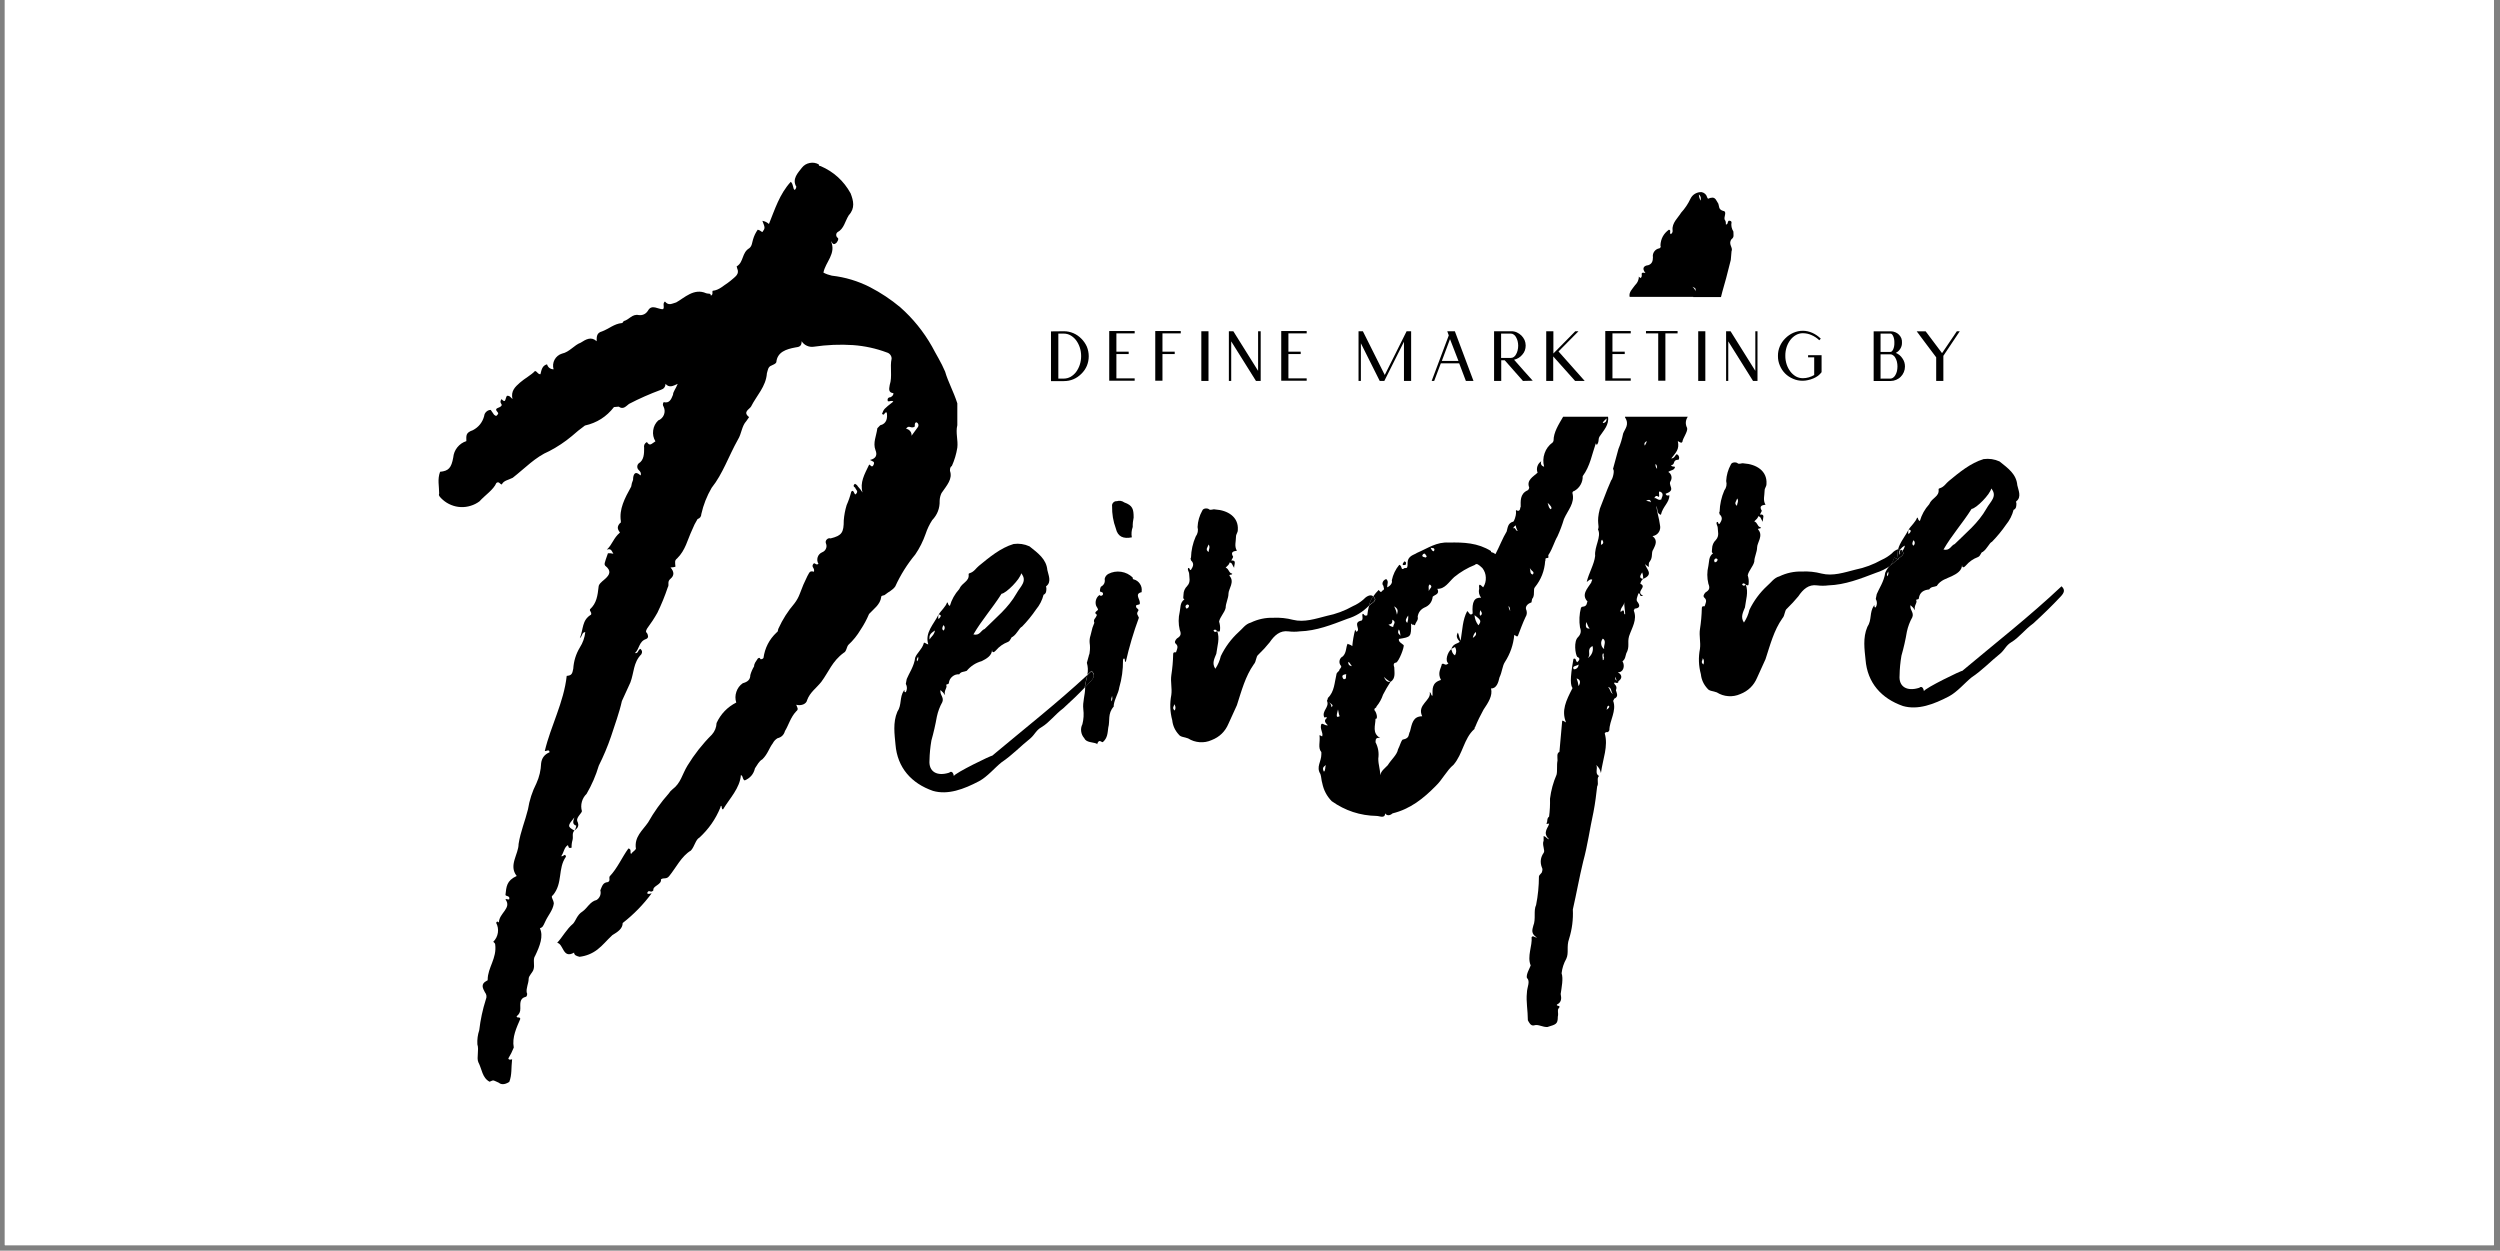
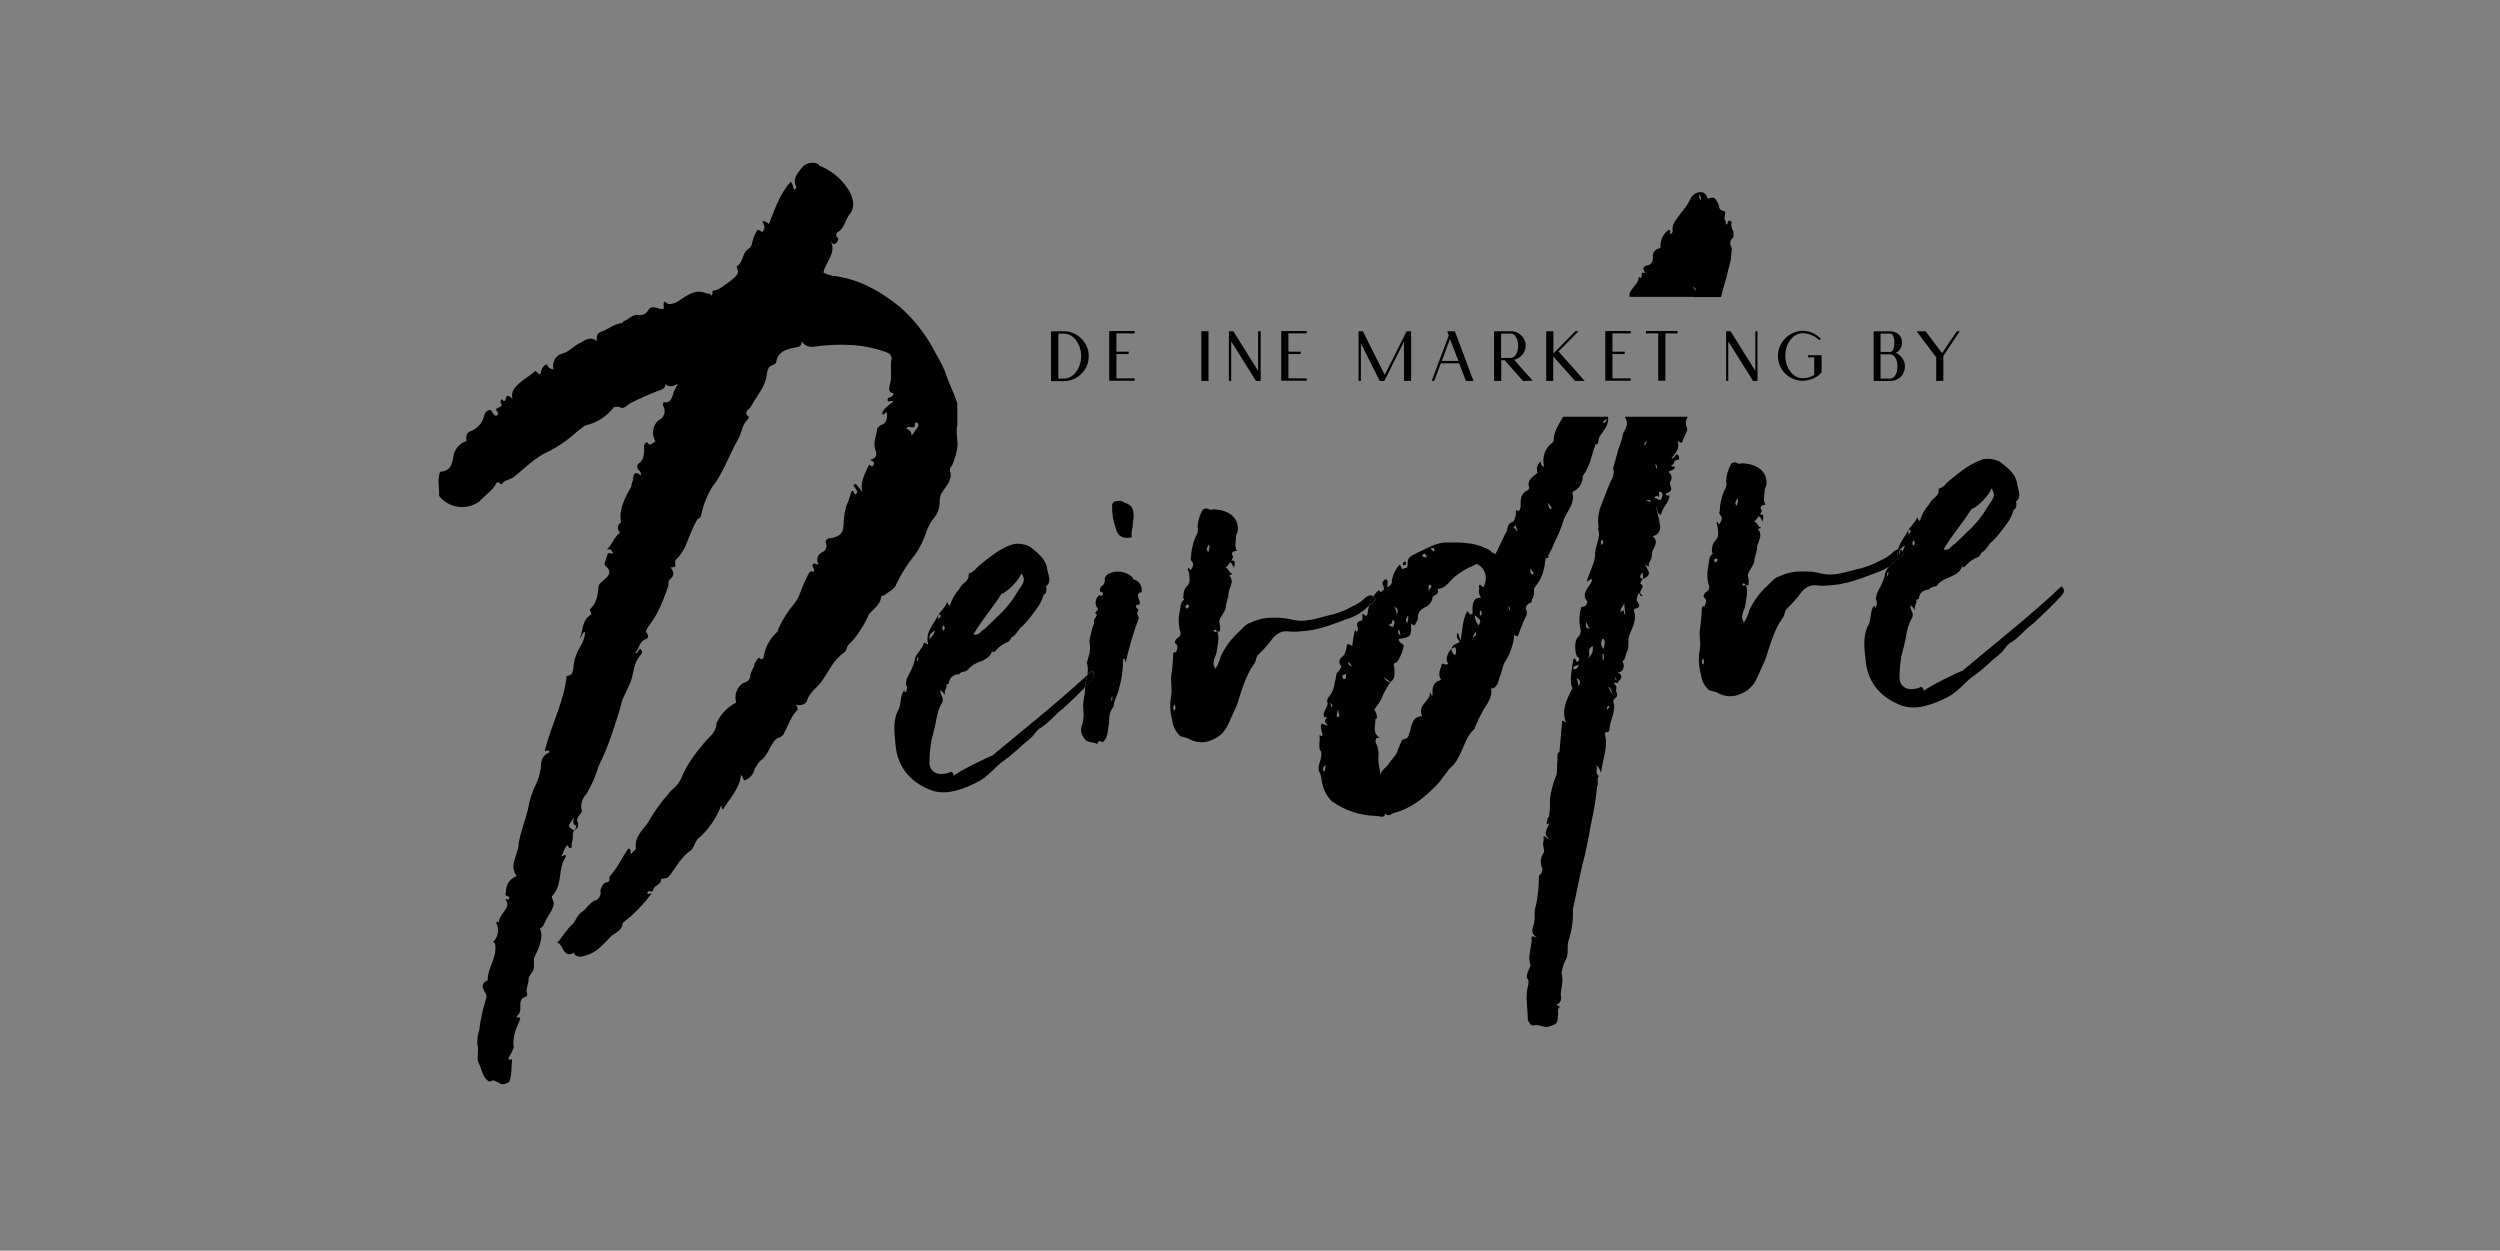
<svg xmlns="http://www.w3.org/2000/svg" width="224.88pt" height="112.5pt" viewBox="0 0 224.88 112.5">
  <rect x="0" y="0" width="224.88" height="112.5" fill="#808080" stroke="none" />
  <defs>
    <clipPath id="clip1">
-       <path d="M 0.438 0 L 224.324 0 L 224.324 112.004 L 0.438 112.004 Z M 0.438 0 " />
-     </clipPath>
+       </clipPath>
  </defs>
  <g id="surface1">
    <g clip-path="url(#clip1)" clip-rule="nonzero">
      <path style=" stroke:none;fill-rule:nonzero;fill:rgb(100%,100%,100%);fill-opacity:1;" d="M 0.438 0 L 224.441 0 L 224.441 119.469 L 0.438 119.469 Z M 0.438 0 " />
-       <path style=" stroke:none;fill-rule:nonzero;fill:rgb(100%,100%,100%);fill-opacity:1;" d="M 0.438 0 L 224.441 0 L 224.441 112.004 L 0.438 112.004 Z M 0.438 0 " />
      <path style=" stroke:none;fill-rule:nonzero;fill:rgb(100%,100%,100%);fill-opacity:1;" d="M 0.438 0 L 224.441 0 L 224.441 112.004 L 0.438 112.004 Z M 0.438 0 " />
    </g>
    <path style=" stroke:none;fill-rule:nonzero;fill:rgb(0%,0%,0%);fill-opacity:1;" d="M 82.332 49.875 C 82.723 49.301 83.031 48.68 83.262 48.023 C 83.406 47.586 83.602 47.176 83.852 46.789 C 84.316 46.301 84.543 45.723 84.523 45.047 C 84.531 44.805 84.586 44.574 84.691 44.355 C 85.184 43.637 85.703 43.086 85.453 42.355 C 85.453 42.18 85.453 42.016 85.621 41.918 C 85.859 41.391 86.023 40.84 86.113 40.27 C 86.195 39.586 85.945 38.938 86.113 38.246 L 86.113 36.281 C 85.773 35.215 85.266 34.316 85.016 33.43 C 84.676 32.613 84.168 31.816 83.836 31.168 C 83.078 29.828 82.121 28.648 80.969 27.629 C 80.133 26.934 79.234 26.336 78.27 25.836 C 77.184 25.281 76.039 24.934 74.828 24.797 C 74.562 24.738 74.309 24.648 74.07 24.523 C 74.238 23.582 75.25 22.82 74.742 21.684 C 74.828 21.758 74.91 22.086 75.168 21.898 C 75.332 21.797 75.5 21.445 75.332 21.379 C 75.258 21.312 75.219 21.23 75.219 21.133 C 75.219 21.031 75.258 20.949 75.332 20.887 C 75.922 20.582 76.008 19.902 76.348 19.363 C 76.938 18.723 76.77 18.062 76.516 17.395 C 75.895 16.27 74.996 15.449 73.812 14.938 C 73.707 14.945 73.652 14.895 73.648 14.785 C 73.391 14.645 73.121 14.602 72.836 14.66 C 72.551 14.715 72.316 14.855 72.133 15.086 C 71.793 15.535 71.203 16.098 71.641 16.816 C 71.559 16.91 71.641 16.988 71.469 17.086 C 71.301 16.93 71.387 16.594 71.133 16.352 C 70.121 17.453 69.699 18.84 69.168 20.148 C 68.996 20 68.801 19.902 68.578 19.863 C 68.832 20.516 68.832 20.516 68.578 20.875 C 68.41 20.809 68.41 20.723 68.16 20.66 C 67.969 20.93 67.828 21.223 67.738 21.539 C 67.652 21.801 67.652 22.137 67.398 22.328 C 66.723 22.727 66.906 23.551 66.301 23.941 C 66.219 23.941 66.301 24.023 66.301 24.113 C 66.559 24.676 66.133 24.883 65.711 25.258 L 65.461 25.449 C 65.121 25.645 64.703 26.102 64.113 26.156 C 64.023 26.25 64.195 26.488 63.941 26.594 C 63.941 26.34 63.691 26.449 63.523 26.379 C 62.426 25.887 61.555 26.801 60.824 27.203 C 60.402 27.324 60.148 27.516 59.812 27.121 C 59.559 27.312 59.812 27.613 59.645 27.812 C 59.223 27.848 58.633 27.324 58.293 27.934 C 58.098 28.246 57.816 28.383 57.449 28.34 C 56.859 28.223 56.609 28.754 56.105 28.883 C 56.02 28.977 56.02 29.059 55.93 29.062 C 55.258 29.121 54.75 29.59 54.16 29.809 C 53.668 29.938 53.668 30.273 53.668 30.695 C 53.18 30.234 52.688 30.535 52.238 30.824 C 51.648 31.039 51.227 31.668 50.551 31.809 C 50.41 31.852 50.277 31.922 50.164 32.016 C 50.047 32.113 49.953 32.227 49.883 32.359 C 49.812 32.492 49.77 32.633 49.754 32.781 C 49.738 32.934 49.754 33.078 49.797 33.223 C 49.496 33.207 49.297 33.059 49.207 32.77 C 48.781 32.887 48.715 33.234 48.613 33.664 C 48.359 33.664 48.359 33.434 48.125 33.371 C 47.785 33.738 47.195 34.043 46.77 34.418 C 46.348 34.793 45.93 35.164 46.098 35.895 C 45.93 35.742 45.848 35.578 45.605 35.602 C 45.438 35.785 45.523 36.363 45.113 35.898 C 44.863 36.258 45.203 36.312 45.113 36.488 C 44.945 36.754 44.355 36.641 44.781 37.105 C 44.863 37.188 44.781 37.273 44.695 37.367 C 44.613 37.461 44.523 37.367 44.441 37.305 L 44.141 36.871 C 43.988 36.875 43.852 36.934 43.742 37.039 C 43.629 37.145 43.566 37.273 43.551 37.426 C 43.398 37.996 43.059 38.418 42.539 38.695 C 41.863 38.926 41.949 39.188 41.949 39.68 C 41.621 39.785 41.352 39.973 41.137 40.238 C 40.922 40.508 40.801 40.812 40.77 41.152 C 40.602 42.094 40.344 42.367 39.586 42.438 C 39.332 43.129 39.504 43.707 39.504 44.402 C 39.422 44.574 39.586 44.734 39.84 44.965 C 40.062 45.16 40.316 45.316 40.594 45.426 C 40.871 45.539 41.16 45.602 41.461 45.613 C 41.758 45.625 42.051 45.586 42.336 45.496 C 42.625 45.41 42.887 45.277 43.129 45.098 C 43.621 44.547 44.391 44.059 44.648 43.445 C 44.898 43.254 44.98 43.586 45.141 43.574 C 45.305 43.219 45.73 43.18 46.121 42.977 C 47.219 42.121 48.148 41.113 49.41 40.578 C 50.137 40.199 50.812 39.75 51.438 39.227 C 51.816 38.891 52.207 38.574 52.617 38.277 C 53.688 38.039 54.559 37.484 55.227 36.617 L 55.652 36.578 C 56.074 36.883 56.324 36.516 56.582 36.332 C 57.508 35.848 58.465 35.43 59.445 35.066 C 59.711 34.984 59.852 34.805 59.863 34.527 C 60.203 34.914 60.539 34.719 60.961 34.527 C 60.793 34.965 60.539 35.238 60.539 35.508 C 60.371 35.945 60.203 36.301 59.699 36.172 C 59.605 36.312 59.605 36.453 59.699 36.598 C 59.75 36.711 59.781 36.828 59.785 36.953 C 59.789 37.078 59.766 37.199 59.719 37.316 C 59.672 37.43 59.605 37.535 59.516 37.621 C 59.426 37.711 59.324 37.777 59.207 37.82 C 58.953 38.066 58.801 38.363 58.754 38.715 C 58.707 39.066 58.773 39.395 58.957 39.699 C 58.617 39.895 58.465 40.191 58.191 39.762 C 57.977 39.879 57.895 40.055 57.941 40.293 C 57.941 40.785 57.941 41.391 57.449 41.684 C 57.367 41.766 57.324 41.863 57.324 41.98 C 57.324 42.098 57.367 42.195 57.449 42.273 C 57.617 42.426 57.703 42.59 57.617 42.766 C 57.125 42.305 56.945 42.66 56.945 43.164 C 56.859 43.359 56.805 43.559 56.777 43.77 C 56.188 44.832 55.68 45.801 55.848 46.883 C 55.848 46.965 55.848 47.055 55.766 47.059 C 55.43 47.43 55.598 47.664 55.766 47.906 C 55.176 48.398 55.09 48.973 54.586 49.438 C 55.008 49.316 55.008 49.57 55.176 49.809 C 55.012 49.77 54.848 49.758 54.684 49.77 C 54.348 50.727 54.348 50.727 54.434 50.883 C 55.023 51.344 54.852 51.691 54.434 52.07 C 54.094 52.352 53.844 52.562 53.844 52.793 C 53.758 53.559 53.668 54.266 53.078 54.797 C 52.996 54.977 53.25 55.039 53.168 55.289 C 52.324 55.781 52.488 56.617 52.156 57.406 C 52.406 57.211 52.324 56.883 52.648 56.855 C 52.594 57.355 52.43 57.82 52.156 58.246 C 51.805 58.832 51.609 59.469 51.566 60.152 C 51.48 60.645 51.395 60.758 50.977 60.797 C 50.719 63.176 49.539 65.305 49.008 67.543 C 49.098 67.617 49.43 67.336 49.43 67.672 C 48.988 67.852 48.734 68.18 48.676 68.656 C 48.652 69.285 48.512 69.891 48.25 70.465 C 47.875 71.203 47.621 71.984 47.492 72.805 C 47.238 73.844 46.82 74.805 46.648 75.918 C 46.648 76.84 45.723 77.848 46.48 78.797 C 45.551 79.215 45.551 79.781 45.469 80.484 C 45.469 80.656 45.891 80.535 45.809 80.879 C 45.723 80.973 45.551 80.812 45.469 80.906 C 46.059 81.699 44.879 82.141 44.879 82.984 C 44.793 82.91 44.711 82.828 44.629 83.008 C 44.777 83.289 44.832 83.586 44.785 83.902 C 44.734 84.219 44.598 84.488 44.371 84.715 C 44.457 84.793 44.543 84.867 44.543 84.949 C 44.711 86.203 43.867 87.035 43.867 88.129 C 43.867 88.188 43.836 88.219 43.781 88.223 C 43.191 88.523 43.449 88.926 43.613 89.246 C 43.777 89.453 43.805 89.676 43.699 89.914 C 43.414 90.812 43.219 91.73 43.109 92.664 C 42.973 93.078 42.914 93.504 42.941 93.941 C 43.109 94.434 42.855 95.133 43.023 95.539 C 43.363 96.184 43.363 96.941 44.039 97.305 C 44.457 97.098 44.371 97.191 44.879 97.398 C 45.047 97.551 45.371 97.605 45.809 97.32 C 46.059 96.707 45.977 96.035 46.059 95.352 C 46.141 95.176 45.809 95.457 45.723 95.211 C 45.918 94.898 46.082 94.57 46.215 94.227 C 46.043 93.312 46.465 92.434 46.805 91.645 C 46.719 91.398 46.551 91.645 46.465 91.418 C 46.703 91.246 46.816 91.012 46.805 90.715 C 46.805 90.301 46.719 89.797 47.297 89.664 C 47.387 89.664 47.469 89.395 47.387 89.316 C 47.297 88.902 47.555 88.461 47.555 88.035 C 47.555 87.785 47.887 87.5 47.977 87.246 C 48.145 86.809 47.887 86.32 48.145 85.961 C 48.566 85.082 48.898 84.211 48.566 83.504 C 48.816 83.395 48.816 83.395 49.059 82.871 C 49.297 82.344 49.73 81.887 49.816 81.281 C 49.816 80.945 49.477 80.637 49.73 80.535 C 50.656 79.438 50.148 78.133 50.91 77.059 C 50.902 76.992 50.875 76.938 50.828 76.895 C 50.738 76.895 50.57 77.086 50.488 77.008 C 50.738 76.648 50.738 76.227 51.078 76.023 C 51.16 76.105 51.078 76.363 51.418 76.246 C 51.406 76.016 51.434 75.789 51.5 75.566 C 51.586 75.223 51.418 74.984 51.668 74.707 C 50.996 74.348 51.078 74.254 51.668 73.527 C 51.586 73.789 51.418 74.141 51.836 74.273 C 51.816 74.434 51.762 74.578 51.668 74.707 C 51.918 74.52 52.16 74.328 51.918 73.844 C 51.836 73.512 52.344 73.133 52.344 72.961 C 52.266 72.684 52.262 72.406 52.34 72.125 C 52.414 71.848 52.559 71.609 52.766 71.406 C 53.23 70.605 53.598 69.762 53.863 68.871 C 54.285 68.027 54.652 67.16 54.957 66.266 C 55.293 65.227 55.715 64.09 55.941 63.059 L 56.703 61.391 C 57.039 60.516 56.953 59.598 57.688 58.855 C 57.801 58.668 57.77 58.504 57.602 58.363 C 57.352 58.473 57.438 58.801 57.113 58.746 C 57.535 58.375 57.449 57.703 58.125 57.477 C 58.379 57.371 58.293 57.125 58.207 56.961 C 58.039 56.809 58.125 56.715 58.207 56.539 C 58.547 56.082 58.859 55.609 59.137 55.113 C 59.496 54.375 59.805 53.617 60.066 52.836 C 60.234 52.57 59.977 52.344 60.316 52.059 C 60.656 51.773 60.656 51.441 60.316 51.047 C 60.742 51.008 60.809 51.004 60.742 50.84 C 60.742 50.59 60.656 50.426 60.906 50.234 C 61.664 49.492 61.836 48.555 62.254 47.672 C 62.387 47.332 62.551 47.004 62.746 46.691 C 62.965 46.617 63.078 46.469 63.086 46.238 C 63.273 45.406 63.582 44.621 64.012 43.883 C 65.023 42.613 65.531 41.051 66.375 39.547 C 66.711 39.012 66.711 38.336 67.133 37.879 L 67.383 37.52 C 66.793 37.062 67.383 36.84 67.555 36.578 C 68.047 35.594 68.902 34.773 68.984 33.582 C 69.07 33.32 69.07 32.988 69.41 32.875 C 69.574 32.777 69.742 32.762 69.832 32.582 C 69.914 31.648 70.758 31.402 71.52 31.258 C 71.938 31.215 72.109 31.117 72.109 30.695 C 72.227 30.875 72.383 31.012 72.582 31.102 C 72.781 31.191 72.984 31.219 73.199 31.188 C 74.375 31.016 75.559 30.965 76.746 31.043 C 77.789 31.121 78.801 31.34 79.777 31.707 C 79.902 31.742 80.004 31.809 80.082 31.91 C 80.164 32.016 80.203 32.129 80.203 32.258 C 80.031 33.035 80.285 33.855 80.031 34.633 C 79.945 35.066 79.945 35.316 80.367 35.367 C 80.367 35.535 80.285 35.629 80.113 35.727 C 79.945 35.727 79.777 35.84 79.863 36.086 C 80.031 36.152 80.203 35.973 80.355 36.125 C 79.508 36.789 79.508 36.789 79.34 37.227 C 79.598 37.457 79.508 37.039 79.766 37.102 C 79.848 37.594 79.766 38.117 79.176 38.254 L 78.918 38.523 C 78.836 39.207 78.5 39.828 78.75 40.488 C 78.918 40.898 78.836 41.242 78.258 41.375 C 78.516 41.523 78.684 41.508 78.598 41.77 C 78.426 42.207 78.258 41.715 78.176 41.805 C 77.754 42.684 77.336 43.395 77.586 44.301 C 77.465 44.102 77.324 43.918 77.164 43.75 C 77.078 43.586 76.996 43.594 76.914 43.52 C 76.746 43.617 76.746 43.785 76.914 43.852 C 76.996 44.098 77.246 44.164 76.996 44.438 C 76.828 44.621 76.828 43.945 76.574 44.223 C 76.469 44.641 76.332 45.043 76.156 45.438 C 76.02 45.883 75.934 46.344 75.898 46.809 C 75.898 47.906 75.73 48.176 74.719 48.43 C 74.582 48.391 74.465 48.426 74.367 48.531 C 74.27 48.633 74.246 48.754 74.297 48.887 C 74.363 49.043 74.363 49.199 74.297 49.352 C 74.23 49.508 74.117 49.613 73.961 49.676 C 73.863 49.715 73.781 49.773 73.707 49.852 C 73.637 49.93 73.582 50.016 73.551 50.117 C 73.52 50.219 73.508 50.32 73.52 50.426 C 73.531 50.531 73.566 50.629 73.621 50.719 C 73.371 50.91 73.289 50.496 73.133 50.762 C 72.973 51.027 73.305 51.086 73.215 51.43 C 72.797 51.297 72.797 51.555 72.625 51.82 C 72.367 52.332 72.145 52.855 71.949 53.398 C 71.832 53.715 71.668 54.012 71.461 54.281 C 70.875 54.965 70.395 55.719 70.023 56.539 C 69.941 56.715 70.023 56.793 69.855 56.895 C 69.191 57.52 68.801 58.285 68.676 59.188 C 68.586 59.277 68.586 59.277 68.504 59.289 C 68.336 59.387 68.422 59.043 68.168 59.234 C 67.996 59.5 67.832 59.68 67.832 59.938 C 67.684 60.184 67.57 60.445 67.492 60.723 C 67.492 61.145 67.242 61.34 66.816 61.457 C 66.539 61.648 66.344 61.906 66.238 62.23 C 66.129 62.551 66.125 62.875 66.227 63.195 C 65.426 63.605 64.836 64.219 64.457 65.035 C 64.441 65.434 64.301 65.785 64.035 66.082 C 63.191 66.922 62.461 67.852 61.84 68.867 C 61.352 69.668 61.25 70.434 60.488 71.004 C 60.355 71.109 60.246 71.23 60.156 71.375 C 59.445 72.176 58.824 73.047 58.297 73.98 C 57.805 74.699 57.031 75.273 57.203 76.355 C 57.117 76.527 56.867 76.633 56.781 76.812 C 56.613 76.742 56.867 76.383 56.527 76.32 C 55.938 77.133 55.543 78.094 54.84 78.832 C 54.758 79.004 54.93 79.246 54.672 79.348 C 54.25 79.387 54.18 79.648 54 80.086 C 54.047 80.254 54.039 80.418 53.977 80.578 C 53.91 80.738 53.809 80.867 53.66 80.957 C 53.07 81.094 52.82 81.703 52.395 81.992 C 51.906 82.293 51.805 82.805 51.555 83.082 C 50.965 83.574 50.625 84.258 50.121 84.805 C 50.711 84.926 50.613 86.281 51.641 85.688 C 51.641 85.938 51.891 86 52.129 86.066 C 52.723 85.996 53.258 85.781 53.734 85.418 C 54.227 85.039 54.574 84.586 55.082 84.117 C 55.574 83.824 56.012 83.531 56.012 83.027 C 57.004 82.254 57.875 81.363 58.621 80.352 C 58.281 80.465 58.129 80.395 58.281 80.215 C 58.434 80.031 58.539 80.363 58.773 80.086 C 58.691 79.672 59.535 79.594 59.453 79.102 C 59.703 78.91 59.945 79.141 60.211 78.785 C 60.801 78.062 61.305 77.004 62.148 76.508 C 62.484 76.137 62.57 75.523 62.91 75.348 C 63.738 74.59 64.367 73.691 64.793 72.652 C 64.793 72.566 64.793 72.566 64.875 72.48 C 64.961 72.555 64.875 72.812 65.043 72.801 C 65.633 71.816 66.562 70.898 66.645 69.711 C 66.895 69.855 66.73 70.039 66.984 70.203 C 67.48 69.996 67.789 69.633 67.91 69.113 C 68.164 68.754 68.25 68.492 68.582 68.297 C 69.074 67.805 69.172 67.312 69.512 66.863 C 69.609 66.672 69.75 66.52 69.934 66.406 C 70.289 66.324 70.512 66.105 70.609 65.758 C 70.941 65.223 71.102 64.535 71.621 63.984 C 71.871 63.793 71.707 63.641 71.621 63.395 C 72.113 63.516 72.547 63.309 72.605 62.965 C 72.859 62.273 73.449 61.879 73.875 61.34 C 74.547 60.438 74.855 59.48 75.895 58.719 C 76.148 58.609 76.148 58.188 76.316 58.004 C 76.75 57.602 77.113 57.148 77.414 56.641 C 77.711 56.195 77.965 55.727 78.172 55.23 C 78.594 54.77 79.184 54.379 79.266 53.703 C 79.266 53.531 79.52 53.594 79.605 53.5 C 79.941 53.219 80.281 53.105 80.531 52.75 C 81.004 51.711 81.605 50.754 82.332 49.875 Z M 82.164 38.426 C 82.414 38.426 82.164 38.086 82.414 37.984 C 82.5 38.008 82.559 38.062 82.594 38.145 C 82.629 38.227 82.625 38.305 82.586 38.387 L 81.996 39.195 C 82.008 39.043 81.969 38.906 81.875 38.785 C 81.777 38.664 81.656 38.594 81.504 38.566 C 81.742 38.207 81.914 38.527 82.164 38.426 Z M 82.164 38.426 " />
    <path style=" stroke:none;fill-rule:nonzero;fill:rgb(0%,0%,0%);fill-opacity:1;" d="M 97.809 60.719 C 95.051 63.27 92.148 65.551 89.242 67.984 C 89.242 67.902 85.871 69.543 85.801 69.805 C 85.719 69.312 85.469 69.41 85.379 69.504 C 84.289 69.855 83.527 69.418 83.609 68.395 C 83.621 67.793 83.68 67.199 83.781 66.609 C 83.98 65.902 84.145 65.184 84.273 64.461 C 84.371 64 84.535 63.562 84.766 63.148 C 84.938 62.715 84.516 62.5 84.598 62.07 C 84.762 62.207 84.902 62.363 85.02 62.539 C 84.852 62.129 85.27 61.84 85.105 61.605 C 85.188 61.512 85.355 61.578 85.355 61.41 C 85.387 61.184 85.492 60.996 85.672 60.852 C 85.848 60.703 86.055 60.641 86.285 60.656 C 86.449 60.391 86.707 60.453 86.957 60.344 C 87.316 59.914 87.77 59.621 88.309 59.469 C 88.727 59.262 89.234 58.977 89.234 58.457 C 89.234 58.629 89.316 58.793 89.574 58.516 C 89.871 58.164 90.238 57.906 90.668 57.742 C 90.922 57.637 90.922 57.301 91.086 57.285 C 91.512 56.996 91.68 56.477 91.934 56.367 C 92.398 55.891 92.82 55.375 93.195 54.824 C 93.52 54.434 93.746 53.992 93.871 53.5 C 94.125 53.391 94.125 53.141 94.125 52.891 C 94.125 52.801 94.043 52.812 94.125 52.719 C 94.617 52.34 94.293 51.691 94.211 51.277 C 94.125 50.293 93.363 49.75 92.605 49.145 C 92.148 48.938 91.672 48.867 91.176 48.934 C 89.996 49.285 88.984 50.137 88.055 50.898 C 87.805 51.09 87.633 51.441 87.215 51.562 C 87.156 51.57 87.129 51.602 87.129 51.656 C 87.215 52.32 86.539 52.379 86.285 52.992 C 85.887 53.434 85.605 53.934 85.441 54.504 C 85.188 54.355 85.355 54.258 85.188 54.184 C 85.105 54.531 84.598 54.996 84.43 55.266 C 84.766 55.32 84.598 55.5 84.43 55.684 C 84.348 55.527 84.43 55.348 84.43 55.266 C 84.008 56.145 83.168 56.895 83.5 57.961 C 83.332 57.961 83.082 57.66 83.082 57.91 C 82.91 58.434 82.488 58.723 82.32 59.16 C 82.238 59.922 81.73 60.637 81.562 61.078 L 81.48 61.512 C 81.613 61.762 81.613 62.016 81.48 62.266 C 81.223 62.266 81.48 62.012 81.309 62.113 C 80.891 62.738 81.141 63.395 80.719 64.02 C 80.301 65 80.469 66.062 80.551 66.969 C 80.719 69.062 81.988 70.469 83.922 71.141 C 85.27 71.531 86.707 70.984 88.055 70.277 C 88.816 69.875 89.488 69.051 90.078 68.582 C 91.086 67.902 91.852 67.074 92.691 66.414 C 93.113 66.039 93.184 65.695 93.703 65.398 C 94.379 65 94.883 64.285 95.641 63.715 C 96.363 63.059 96.984 62.465 97.578 61.844 C 97.578 61.82 97.578 61.797 97.578 61.77 C 97.637 61.418 97.734 61.078 97.809 60.719 Z M 90.09 53.41 C 90.508 53.371 91.777 52.086 91.859 51.566 C 92.449 52.277 91.777 52.758 91.438 53.379 C 90.68 54.711 89.582 55.562 88.57 56.578 C 88.23 56.691 88.148 57.207 87.559 57.07 C 88.32 55.758 89.242 54.75 90.09 53.41 Z M 84.863 56.23 C 84.941 56.293 84.977 56.375 84.977 56.477 C 84.977 56.574 84.941 56.656 84.863 56.723 C 84.691 56.578 84.773 56.406 84.863 56.23 Z M 84.102 56.723 C 84.016 57.148 83.766 57.258 83.609 57.523 C 83.594 57.184 83.594 57.031 84.102 56.715 Z M 82.492 59.488 C 82.41 59.242 82.582 59.145 82.582 59.062 C 82.633 59.223 82.605 59.363 82.492 59.488 Z M 82.492 59.488 " />
    <path style=" stroke:none;fill-rule:nonzero;fill:rgb(0%,0%,0%);fill-opacity:1;" d="M 101.973 52.113 C 101.891 52.113 101.891 52.035 101.891 51.953 C 101.598 51.668 101.254 51.496 100.848 51.434 C 100.445 51.375 100.062 51.438 99.703 51.621 C 99.52 51.723 99.41 51.871 99.367 52.074 C 99.422 52.391 99.309 52.625 99.027 52.777 C 98.961 52.914 98.934 53.055 98.945 53.207 C 99.113 53.277 99.281 53.266 99.195 53.52 C 98.945 53.711 98.945 53.461 98.863 53.551 C 98.723 53.664 98.629 53.809 98.582 53.984 C 98.535 54.16 98.543 54.332 98.605 54.504 C 98.777 54.824 98.863 54.816 98.605 54.996 C 98.523 55.09 98.523 55.09 98.523 55.172 C 98.777 55.32 98.605 55.418 98.523 55.594 C 98.398 55.719 98.371 55.859 98.438 56.023 L 98.27 56.461 L 98.098 57.148 C 98.023 57.371 97.996 57.598 98.016 57.832 C 98.059 58.113 98.059 58.395 98.016 58.672 C 98.016 58.844 97.934 58.934 97.934 59.016 L 97.766 59.621 C 97.867 59.973 97.883 60.328 97.812 60.688 L 98.188 60.344 C 98.523 60.656 98.438 60.914 98.105 61.277 C 97.934 61.465 97.766 61.645 97.613 61.82 C 97.613 62.543 97.367 63.137 97.445 63.785 C 97.504 64.246 97.477 64.695 97.363 65.145 C 97.258 65.348 97.223 65.566 97.254 65.793 C 97.285 66.023 97.375 66.223 97.527 66.395 C 97.699 66.801 98.293 66.75 98.625 66.883 C 98.707 66.965 98.707 66.965 98.707 66.883 C 98.883 66.453 99.047 66.77 99.199 66.758 C 99.625 66.383 99.625 65.965 99.691 65.449 C 99.863 64.844 99.609 64.195 100.184 63.551 L 100.184 63.422 C 100.27 62.824 100.605 62.371 100.676 61.859 C 100.91 61.055 101.023 60.238 101.016 59.402 C 101.016 59.316 101.016 59.316 101.098 59.223 C 101.266 59.293 101.098 59.473 101.266 59.547 C 101.57 58.195 101.965 56.867 102.445 55.566 C 102.363 55.32 102.195 55.25 102.363 54.98 C 102.531 54.797 102.195 54.746 102.195 54.578 C 102.105 54.332 102.531 54.461 102.531 54.293 L 102.531 54.207 C 102.531 53.871 102.039 53.41 102.695 53.266 L 102.695 53.18 C 102.727 52.938 102.672 52.715 102.535 52.512 C 102.398 52.309 102.211 52.176 101.973 52.113 Z M 99.953 63.082 C 99.945 62.914 99.973 62.75 100.035 62.594 C 100.035 62.738 100.121 62.902 99.953 63.09 Z M 99.953 63.082 " />
    <path style=" stroke:none;fill-rule:nonzero;fill:rgb(0%,0%,0%);fill-opacity:1;" d="M 101.809 48.336 C 101.754 48.02 101.781 47.707 101.891 47.402 C 101.883 47.117 101.914 46.832 101.973 46.555 C 101.973 45.797 101.891 45.465 101.133 45.195 C 100.926 45.047 100.703 45.012 100.461 45.082 C 100.332 45.074 100.223 45.117 100.137 45.211 C 100.047 45.305 100.016 45.418 100.035 45.543 C 100.023 46.23 100.133 46.895 100.371 47.535 C 100.543 48.285 101.051 48.488 101.809 48.336 Z M 101.809 48.336 " />
-     <path style=" stroke:none;fill-rule:nonzero;fill:rgb(0%,0%,0%);fill-opacity:1;" d="M 98.184 60.375 L 97.809 60.719 C 97.746 61.078 97.637 61.418 97.594 61.777 C 97.594 61.777 97.594 61.824 97.594 61.848 C 97.766 61.672 97.934 61.496 98.086 61.309 C 98.434 60.965 98.516 60.684 98.184 60.375 Z M 98.184 60.375 " />
+     <path style=" stroke:none;fill-rule:nonzero;fill:rgb(0%,0%,0%);fill-opacity:1;" d="M 98.184 60.375 L 97.809 60.719 C 97.746 61.078 97.637 61.418 97.594 61.777 C 97.594 61.777 97.594 61.824 97.594 61.848 C 97.766 61.672 97.934 61.496 98.086 61.309 C 98.434 60.965 98.516 60.684 98.184 60.375 Z " />
    <path style=" stroke:none;fill-rule:nonzero;fill:rgb(0%,0%,0%);fill-opacity:1;" d="M 122.629 53.938 C 122.348 54.18 122.039 54.375 121.699 54.523 C 120.961 54.941 120.172 55.234 119.34 55.402 C 118.328 55.66 117.32 56.004 116.309 55.754 C 115.727 55.602 115.137 55.543 114.535 55.57 C 113.828 55.551 113.152 55.695 112.512 56.004 C 112.02 56.133 111.754 56.574 111.414 56.859 C 110.742 57.477 110.211 58.195 109.816 59.016 C 109.719 59.426 109.555 59.805 109.324 60.156 C 108.984 59.668 109.242 59.238 109.41 58.805 C 109.492 58.121 109.742 57.426 109.492 56.773 C 109.324 56.875 109.242 56.879 109.152 56.715 C 109.324 56.535 109.41 56.715 109.492 56.773 C 109.66 56.844 109.742 56.836 109.742 56.668 C 109.77 56.41 109.738 56.16 109.66 55.914 C 109.742 55.488 110.152 55.113 110.25 54.684 C 110.25 54.262 110.504 53.82 110.504 53.398 C 110.504 52.973 111.094 52.336 110.59 51.789 C 110.59 51.617 110.84 51.766 110.84 51.598 C 110.504 51.543 110.59 51.199 110.25 51.059 C 110.422 50.875 110.59 50.777 110.59 50.609 C 110.84 50.586 110.84 50.84 111.012 51.078 C 111.012 50.738 111.262 50.379 110.754 50.422 C 110.84 50.246 110.922 50.156 110.922 50.074 C 110.672 49.672 110.922 49.582 111.262 49.539 C 111.012 49.141 111.18 48.703 111.18 48.277 C 111.18 48.027 111.344 47.926 111.344 47.672 C 111.43 46.488 110.422 45.898 109.324 45.828 C 109.07 45.766 108.902 45.949 108.734 45.797 C 108.652 45.719 108.242 45.672 108.145 45.934 C 107.891 46.391 107.746 46.883 107.723 47.41 C 107.801 47.719 107.742 48.004 107.555 48.266 C 107.293 48.867 107.152 49.5 107.133 50.156 C 107.047 50.246 107.133 50.324 107.133 50.406 C 107.465 50.719 107.301 50.984 107.133 51.254 C 106.965 51.352 107.047 51.008 106.875 51.105 C 106.793 51.281 106.965 51.434 106.965 51.598 C 106.965 51.938 107.133 52.344 106.793 52.707 C 106.574 52.926 106.461 53.188 106.457 53.496 C 106.457 53.668 106.375 53.844 106.543 53.914 C 106.117 54.203 106.203 54.699 106.117 55.043 C 105.992 55.578 105.992 56.113 106.117 56.648 C 106.285 57.055 106.203 57.227 105.867 57.43 C 105.695 57.609 105.613 57.789 105.781 57.922 C 106.035 58.152 105.867 58.414 105.781 58.68 C 105.695 58.68 105.527 58.617 105.527 58.871 C 105.516 59.496 105.457 60.117 105.363 60.738 C 105.277 61.34 105.445 61.914 105.363 62.508 C 105.215 63.273 105.242 64.027 105.445 64.781 C 105.496 65.277 105.695 65.711 106.035 66.078 C 106.203 66.312 106.527 66.285 106.875 66.422 C 107.191 66.621 107.539 66.734 107.91 66.762 C 108.285 66.789 108.645 66.727 108.984 66.574 C 109.699 66.297 110.207 65.805 110.504 65.098 L 111.262 63.434 C 111.684 62.129 112.02 60.836 112.781 59.758 C 113.031 59.484 112.949 59.07 113.199 58.879 C 113.559 58.535 113.898 58.168 114.211 57.777 C 114.637 57.152 115.141 56.688 115.898 56.793 C 116.234 56.836 116.574 56.836 116.91 56.793 C 118.426 56.746 119.777 56.203 121.207 55.66 C 121.953 55.434 122.598 55.039 123.137 54.48 C 123.219 54.18 123.348 53.895 123.516 53.633 C 123.246 53.418 122.867 53.676 122.629 53.938 Z M 105.68 63.914 C 105.348 63.688 105.68 63.492 105.598 63.328 C 105.766 63.508 105.766 63.672 105.68 63.914 Z M 106.695 54.719 C 106.609 54.559 106.609 54.473 106.777 54.375 C 106.859 54.375 106.859 54.375 106.949 54.445 C 106.965 54.523 106.945 54.594 106.891 54.652 C 106.84 54.715 106.773 54.742 106.695 54.738 Z M 108.719 49.656 C 108.379 49.43 108.637 49.238 108.719 48.977 C 108.887 49.238 108.719 49.418 108.719 49.656 Z M 108.719 49.656 " />
    <path style=" stroke:none;fill-rule:nonzero;fill:rgb(0%,0%,0%);fill-opacity:1;" d="M 126.426 50.82 C 126.508 50.645 126.508 50.559 126.336 50.492 C 126.336 50.492 126.172 50.672 126.172 50.762 C 126.172 50.852 126.254 50.836 126.426 50.82 Z M 126.426 50.82 " />
    <path style=" stroke:none;fill-rule:nonzero;fill:rgb(0%,0%,0%);fill-opacity:1;" d="M 139.746 39.625 C 139.734 39.691 139.707 39.75 139.664 39.801 C 139.32 40.047 139.078 40.371 138.941 40.77 C 138.801 41.168 138.789 41.57 138.898 41.977 C 138.844 41.969 138.793 41.949 138.75 41.918 C 138.703 41.887 138.668 41.848 138.641 41.797 C 138.617 41.746 138.605 41.695 138.605 41.641 C 138.605 41.582 138.621 41.531 138.648 41.484 C 138.477 41.594 138.359 41.746 138.293 41.941 C 138.23 42.137 138.234 42.328 138.309 42.52 C 137.887 42.895 137.297 43.199 137.555 43.852 C 137.555 43.938 137.469 44.113 137.387 44.117 C 136.707 44.434 136.789 45.102 136.789 45.594 C 136.707 45.688 136.789 45.934 136.539 45.953 C 136.289 45.809 136.371 45.953 136.371 46.141 C 136.371 46.391 136.199 46.91 136.117 46.922 C 135.625 47.051 135.625 47.469 135.527 47.812 C 135.191 48.348 134.852 49.223 134.52 49.844 C 134.398 49.75 134.266 49.688 134.121 49.656 L 134.121 49.57 C 132.941 48.828 131.664 48.773 130.324 48.805 C 129.227 48.734 128.473 49.297 127.457 49.734 C 127.207 49.922 126.617 49.977 126.617 50.648 C 126.617 50.988 126.617 51.141 126.363 51.09 C 125.945 51.383 126.195 50.938 125.871 50.801 C 125.527 51.215 125.305 51.684 125.195 52.207 C 125.281 52.453 125.031 52.727 124.777 52.832 C 124.777 52.496 124.945 52.316 124.691 52.086 C 124.355 52.199 124.273 52.543 124.438 52.695 C 124.438 52.859 124.605 53.02 124.355 53.121 C 124.188 53.391 124.102 53.145 124.016 53.066 C 123.832 53.242 123.668 53.438 123.523 53.648 C 123.547 53.66 123.562 53.68 123.578 53.695 C 123.918 54 123.496 54.188 123.246 54.398 C 123.215 54.434 123.18 54.461 123.145 54.492 C 123.074 54.773 123.02 55.059 122.988 55.348 C 122.656 55.461 122.738 55.203 122.57 55.215 C 122.488 55.395 122.656 55.633 122.488 55.816 C 121.641 55.973 122.398 56.582 122.066 56.801 C 121.98 56.895 121.98 56.723 121.898 56.648 C 121.77 57.133 121.684 57.625 121.641 58.121 C 121.473 57.965 121.309 57.98 121.219 57.906 C 121.051 58.254 121.137 58.668 120.801 59.035 C 120.723 59.074 120.656 59.125 120.602 59.191 C 120.547 59.262 120.512 59.336 120.496 59.422 C 120.477 59.508 120.48 59.594 120.504 59.676 C 120.527 59.762 120.57 59.832 120.629 59.898 C 120.719 60.055 120.461 60.164 120.461 60.328 C 120.379 60.422 120.211 60.523 120.211 60.688 C 120.039 61.383 120.039 62.223 119.449 62.777 C 119.434 62.871 119.406 62.957 119.363 63.039 C 119.621 63.609 118.875 63.93 119.113 64.516 C 119.199 64.594 119.281 64.418 119.363 64.578 C 119.113 64.77 119.113 64.938 119.449 65.246 C 119.113 65.277 119.031 65.031 118.859 65.129 C 118.691 65.566 119.031 65.871 118.941 66.215 C 118.941 66.301 118.691 66.066 118.691 66.156 C 118.773 66.738 118.523 67.262 118.859 67.656 L 118.859 67.848 C 118.859 68.523 118.367 68.984 118.773 69.625 C 118.859 69.867 118.859 70.207 118.941 70.453 C 119.066 71.074 119.348 71.613 119.789 72.066 C 121 72.926 122.348 73.367 123.836 73.395 C 124.086 73.395 124.59 73.664 124.59 73.164 C 124.766 73.398 125.016 73.379 125.266 73.164 C 126.867 72.77 128.047 71.82 129.145 70.703 C 129.734 70.148 130.156 69.27 130.746 68.797 C 131.59 67.812 131.676 66.438 132.602 65.598 C 132.684 65.598 132.602 65.43 132.684 65.418 C 132.906 64.875 133.16 64.348 133.445 63.836 C 133.863 63.211 134.289 62.582 134.121 61.922 C 134.613 61.961 134.793 61.359 134.879 60.941 C 135.133 60.414 135.133 59.906 135.371 59.547 C 135.848 58.805 136.129 57.996 136.211 57.113 C 136.383 57.184 136.465 57.344 136.551 57.168 C 136.719 56.73 136.973 56.031 137.223 55.508 C 137.344 55.32 137.371 55.121 137.309 54.906 C 137.141 54.586 137.395 54.312 137.73 54.199 C 137.812 54.199 137.73 53.941 137.898 53.762 C 138.07 53.41 137.898 53.004 138.07 52.82 C 138.625 52.133 138.93 51.344 138.992 50.461 C 139.078 50.367 138.91 50.215 139.164 50.195 C 139.422 50.176 139.164 50.023 139.332 49.844 C 139.672 49.305 139.824 48.703 140.09 48.258 C 140.324 47.75 140.52 47.227 140.68 46.691 C 141.02 45.902 141.691 45.25 141.441 44.344 C 141.449 44.242 141.508 44.18 141.609 44.164 C 141.852 44.027 142.039 43.844 142.176 43.602 C 142.312 43.363 142.375 43.105 142.367 42.832 C 143.039 41.93 143.211 40.82 143.547 39.879 C 143.594 39.926 143.621 39.98 143.629 40.043 C 143.887 39.684 143.719 39.551 143.887 39.262 C 144.254 38.711 144.758 38.215 144.645 37.484 L 140.609 37.484 C 140.188 38.203 139.746 38.898 139.746 39.625 Z M 119.094 69.422 C 118.922 69.098 119.012 69.008 119.262 68.816 C 119.172 69.078 119.258 69.238 119.09 69.422 Z M 119.77 63.629 C 119.762 63.426 119.676 63.262 119.516 63.137 C 119.93 63.449 119.93 63.449 119.762 63.629 Z M 120.359 63.832 C 120.441 64.16 120.441 64.41 120.527 64.406 C 120.188 64.602 120.188 64.438 120.352 63.832 Z M 120.852 61.086 C 120.684 60.852 120.684 60.684 121.102 60.645 C 121.027 60.82 121.195 61.141 120.844 61.086 Z M 121.273 59.535 C 121.355 59.535 121.441 59.688 121.605 59.926 C 121.281 59.871 121.281 59.699 121.281 59.535 Z M 129.027 49.414 C 129.027 49.414 129.027 49.582 128.941 49.59 C 128.777 49.52 128.777 49.434 128.688 49.273 C 128.953 49.336 128.953 49.254 129.035 49.414 Z M 128.605 52.57 C 128.941 52.793 128.605 52.906 128.52 53.168 C 128.531 52.914 128.445 52.668 128.613 52.57 Z M 128.016 49.836 C 128.188 49.738 128.188 49.836 128.352 50.062 C 128.297 50.066 128.27 50.098 128.27 50.152 C 127.941 50.098 127.855 50.023 128.023 49.836 Z M 126.668 55.355 C 126.691 55.586 126.664 55.812 126.582 56.031 C 126.336 55.801 126.508 55.621 126.676 55.355 Z M 125.82 56.609 C 125.992 56.844 125.91 57.02 125.992 57.184 C 125.832 57.031 125.664 56.957 125.832 56.609 Z M 125.652 55.27 C 125.609 55.012 125.527 54.77 125.402 54.539 C 125.762 54.758 125.762 54.926 125.664 55.27 Z M 125.23 55.734 C 125.652 55.949 125.32 56.145 125.32 56.398 C 125.156 56.371 125.016 56.297 124.898 56.18 C 125.242 56.152 125.242 55.984 125.242 55.734 Z M 132.484 57.375 C 132.516 57.172 132.602 56.996 132.738 56.844 C 132.832 57.09 132.75 57.184 132.492 57.375 Z M 132.977 56.234 C 132.773 55.969 132.66 55.668 132.637 55.336 C 133.25 55.785 133.25 55.875 133 56.234 Z M 133.141 55.375 C 133.059 55.211 133.141 55.039 133.141 54.883 C 133.34 55.109 133.34 55.277 133.168 55.375 Z M 133.398 52.82 C 133.227 52.668 132.977 52.355 133.059 52.934 C 132.98 53.238 133.039 53.516 133.227 53.766 C 132.637 53.73 132.387 54.09 132.469 55.184 C 132.219 55.457 132.129 55.039 131.977 54.969 C 131.555 55.766 131.555 56.613 131.387 57.637 C 131.219 57.23 131.219 57.059 131.137 56.898 C 130.879 57.344 131.219 57.566 131.305 57.73 C 131.137 57.91 130.715 57.867 130.547 58.387 C 130.629 58.293 130.797 58.281 130.879 58.188 C 131.023 58.441 131.023 58.695 130.879 58.949 C 130.629 58.801 130.629 58.629 130.547 58.387 C 130.207 58.668 129.957 59.449 130.289 59.672 C 129.957 59.957 129.957 59.617 129.699 59.727 C 129.617 60.152 129.277 60.516 129.617 61.164 C 128.777 61.406 128.859 61.988 128.859 62.578 C 128.688 62.578 128.777 62.336 128.605 62.262 C 128.777 63.012 127.426 63.379 127.93 64.43 C 127.09 64.43 127.008 65.105 126.832 65.793 C 126.668 66.059 126.832 66.383 126.242 66.516 C 126.078 66.445 125.91 67.137 125.754 67.406 C 125.668 67.898 125.164 68.301 124.828 68.836 C 124.57 69.113 124.238 69.328 124.152 69.734 C 124.152 69.145 123.98 68.828 123.98 68.238 C 124.055 67.719 123.973 67.227 123.73 66.762 C 123.73 66.426 123.816 66.332 124.152 66.387 C 123.391 65.949 123.73 65.246 123.73 64.656 C 123.98 64.715 123.816 64.059 123.648 63.906 C 123.559 63.66 123.816 63.723 123.816 63.551 C 124.078 63.234 124.277 62.879 124.406 62.488 C 124.609 62.09 124.832 61.707 125.078 61.332 C 124.828 61.359 124.656 61.289 124.488 60.879 C 124.656 61.066 124.855 61.219 125.078 61.332 C 125.57 61.039 125.418 60.461 125.418 60.039 C 125.336 59.793 125.336 59.625 125.586 59.602 C 125.836 59.5 126.344 58.188 126.258 58.027 C 126.09 57.871 125.766 57.734 125.836 57.473 C 126.934 57.293 126.934 57.293 126.934 56.109 C 127.02 56.109 127.02 56.109 127.02 56.191 C 127.188 56.191 127.188 56.191 127.273 56.254 C 127.355 55.91 127.609 55.801 127.523 55.473 C 127.578 55.102 127.777 54.828 128.113 54.66 C 128.562 54.484 128.816 54.16 128.875 53.676 C 129.043 53.496 129.547 53.453 129.293 52.965 C 129.973 52.992 130.305 52.371 130.812 51.906 C 131.375 51.449 131.992 51.082 132.664 50.816 C 132.836 50.633 133.004 50.785 133.344 51.098 C 133.535 51.348 133.641 51.629 133.652 51.945 C 133.668 52.262 133.59 52.555 133.422 52.82 Z M 135.676 54.48 C 135.84 54.633 135.84 54.805 135.84 55.055 C 135.867 54.887 135.699 54.816 135.699 54.48 Z M 136.094 47.531 C 136.176 47.438 136.176 47.355 136.348 47.258 C 136.363 47.434 136.422 47.598 136.516 47.746 C 136.371 47.848 136.289 47.344 136.117 47.531 Z M 137.863 51.672 C 137.613 51.613 137.695 51.434 137.613 51.105 C 137.805 51.43 138.055 51.406 137.887 51.672 Z M 139.465 45.801 C 139.297 45.648 139.297 45.477 139.215 45.234 C 139.488 45.461 139.664 45.723 139.488 45.801 Z M 144.523 37.605 C 144.523 37.855 144.441 38.031 144.188 38.051 C 144.125 37.977 144.383 37.785 144.551 37.605 Z M 144.523 37.605 " />
    <path style=" stroke:none;fill-rule:nonzero;fill:rgb(0%,0%,0%);fill-opacity:1;" d="M 152.312 26.723 L 154.805 26.723 L 154.93 26.23 L 155.27 25.02 L 155.688 23.383 L 155.754 22.613 C 155.922 22.258 155.418 21.969 155.754 21.516 C 156.008 21.324 155.922 21.16 155.922 20.828 C 155.762 20.57 155.703 20.293 155.754 19.996 C 155.754 19.914 155.668 19.84 155.5 19.855 C 155.332 20.035 155.5 20.105 155.25 20.211 C 155.25 20.125 155.25 19.875 155.16 19.793 C 154.992 19.559 155.418 19.02 154.992 18.969 C 154.57 18.836 154.66 18.574 154.57 18.328 C 154.402 18.094 154.32 17.68 153.898 17.797 C 153.73 17.797 153.645 17.988 153.562 17.746 C 153.488 17.496 153.324 17.344 153.07 17.281 C 152.859 17.27 152.66 17.32 152.473 17.426 C 152.289 17.535 152.152 17.684 152.059 17.879 C 151.844 18.34 151.562 18.758 151.219 19.133 C 150.961 19.574 150.371 20.051 150.453 20.715 C 150.473 20.867 150.418 20.984 150.289 21.066 C 150.121 20.914 150.371 20.723 150.121 20.66 C 149.641 21.012 149.387 21.48 149.359 22.074 C 149.41 22.188 149.383 22.277 149.273 22.336 C 149.082 22.367 148.926 22.461 148.809 22.617 C 148.695 22.777 148.652 22.953 148.684 23.148 C 148.684 23.48 148.602 23.742 148.262 23.855 C 147.844 23.895 147.672 24.16 148.012 24.555 C 147.422 24.438 147.844 24.734 147.59 25.012 C 147.504 24.938 147.422 24.941 147.422 24.859 C 147.418 25.168 147.305 25.43 147.082 25.645 C 146.832 26.004 146.492 26.289 146.59 26.703 L 152.312 26.703 Z M 152.988 18.062 C 152.879 17.887 152.82 17.695 152.816 17.488 C 153.066 17.719 152.98 17.898 152.98 18.062 Z M 152.496 26.285 C 152.496 26.117 152.496 26.035 152.238 25.793 C 152.559 25.941 152.559 25.941 152.477 26.285 Z M 152.496 26.285 " />
    <path style=" stroke:none;fill-rule:nonzero;fill:rgb(0%,0%,0%);fill-opacity:1;" d="M 151.82 37.484 L 146.172 37.484 L 146.172 37.543 C 146.594 38.184 146.172 38.559 146.004 38.996 C 145.91 39.473 145.77 39.934 145.582 40.383 L 145.09 42.195 C 145.258 42.266 145.09 43.039 144.922 43.219 L 144.586 44.012 L 143.91 45.758 C 143.57 47.051 143.91 47.27 143.742 47.625 C 144.078 48.27 143.402 49.168 143.488 50.004 C 143.402 50.773 142.898 51.578 142.73 52.352 C 142.98 52.156 143.066 52.066 143.223 52.137 C 143.223 52.223 143.137 52.309 143.137 52.398 C 142.801 52.93 142.211 53.492 142.801 54.109 C 142.715 54.203 142.801 54.531 142.375 54.574 C 142.293 54.574 142.293 54.574 142.211 54.672 C 142.059 55.258 142.031 55.848 142.125 56.445 C 142.254 56.77 142.195 57.055 141.953 57.305 C 141.535 57.68 141.703 58.844 141.871 59.082 C 142.211 59.223 142.043 59.406 141.871 59.574 C 141.703 59.422 141.785 59.16 141.535 59.27 C 141.195 61.152 141.281 61.648 141.453 61.891 C 140.863 63.035 140.438 63.914 140.863 64.973 C 140.773 64.973 140.691 64.82 140.523 64.832 L 140.273 67.637 C 140.016 67.746 140.102 68.074 140.102 68.414 C 140.016 68.84 140.102 69.34 140.016 69.684 C 139.715 70.375 139.52 71.098 139.426 71.844 C 139.441 72.383 139.414 72.918 139.344 73.453 C 139.086 73.645 139.258 73.945 139.086 74.062 C 139.172 74.125 139.258 74.125 139.344 74.062 C 139.344 74.398 138.668 74.879 139.344 75.492 C 139.176 75.492 139.086 75.262 138.852 75.203 L 138.852 75.625 C 138.684 75.977 139.02 76.535 138.852 76.719 C 138.578 77.117 138.52 77.547 138.684 78 C 138.766 78.16 138.766 78.246 138.684 78.492 C 138.512 78.676 138.43 78.766 138.43 78.852 C 138.426 79.711 138.344 80.559 138.176 81.398 C 137.922 81.93 138.176 82.668 137.922 83.277 C 137.84 83.621 137.672 83.977 138.262 84.344 C 137.922 84.289 137.922 84.125 137.77 84.305 C 137.852 85.059 137.348 86.027 137.688 86.844 C 137.602 87.102 137.262 87.641 137.348 87.969 C 137.688 88.273 137.348 88.809 137.348 89.316 C 137.262 90.082 137.434 90.91 137.434 91.773 C 137.52 91.93 137.688 92.34 138.023 92.227 C 138.363 92.113 138.781 92.414 139.203 92.379 C 139.961 92.145 140.129 92.129 140.129 91.453 C 140.215 91.105 140.047 90.871 140.215 90.688 C 140.469 90.41 139.961 90.539 140.047 90.363 C 140.469 90.156 140.469 89.82 140.387 89.41 C 140.469 88.809 140.637 88.035 140.469 87.547 C 140.52 87.082 140.664 86.648 140.891 86.242 C 141.141 85.715 140.891 85.145 141.141 84.453 C 141.41 83.59 141.523 82.711 141.48 81.809 C 141.816 80.332 142.07 78.891 142.406 77.512 C 142.828 75.957 142.996 74.594 143.336 73.047 C 143.504 72.191 143.586 71.422 143.668 70.738 C 143.84 70.473 143.586 69.988 143.84 69.801 C 143.418 69.582 143.758 69.133 143.586 68.816 C 143.812 69.008 143.953 69.25 144.008 69.539 C 144.176 68.262 144.684 67.121 144.348 65.969 C 144.516 65.703 144.598 66.035 144.766 65.68 C 144.766 64.84 145.445 63.934 145.105 63.039 C 145.152 62.988 145.18 62.93 145.188 62.863 C 145.613 62.656 145.445 62.418 145.355 62.09 C 145.527 61.652 145.188 61.598 145.188 61.426 C 145.355 61.328 145.445 61.574 145.613 61.309 L 145.527 61.309 C 145.863 61.113 146.02 60.758 145.527 60.469 C 146.02 60.508 146.203 59.902 145.945 59.484 C 146.203 59.293 146.203 59.035 146.285 58.777 C 146.625 58.156 146.367 57.844 146.535 57.238 C 146.793 56.461 147.297 55.738 146.961 54.926 L 147.043 54.75 C 147.535 54.703 147.535 54.453 147.297 54.141 C 147.125 53.98 147.297 53.648 147.383 53.371 C 147.633 53.371 147.383 53.707 147.805 53.59 C 147.043 53.23 148.223 52.793 147.551 52.512 C 147.582 52.336 147.668 52.188 147.805 52.07 C 147.383 52.02 147.551 51.754 147.715 51.488 C 147.785 51.676 147.812 51.871 147.805 52.07 C 148.812 51.648 148.055 51.203 147.973 50.707 C 148.055 50.871 148.141 50.859 148.305 51.012 C 148.305 50.762 148.305 50.594 148.395 50.52 C 148.73 50.07 148.477 49.754 148.73 49.395 C 148.895 49.047 149.152 48.598 148.645 48.223 C 148.758 48.211 148.863 48.172 148.961 48.113 C 149.059 48.055 149.137 47.977 149.203 47.883 C 149.266 47.789 149.309 47.688 149.328 47.574 C 149.348 47.461 149.348 47.352 149.32 47.242 C 149.234 46.574 149.07 46.168 148.984 45.5 C 149.152 45.824 148.984 46.176 149.402 46.309 C 149.574 45.535 150.164 45.23 150.164 44.551 C 150.082 44.551 149.91 44.66 149.824 44.414 C 150.082 44.312 150.414 44.191 150.316 43.863 C 150.219 43.535 150.148 43.461 150.316 43.191 C 150.371 43.051 150.375 42.914 150.328 42.773 C 150.281 42.637 150.191 42.527 150.066 42.453 C 150.316 42.266 150.559 42.324 150.656 42.062 C 150.738 41.887 150.402 42.062 150.316 41.844 C 150.738 41.805 150.402 41.352 150.992 41.352 C 151.047 41.262 151.059 41.164 151.023 41.066 C 150.992 40.965 150.922 40.895 150.824 40.859 C 150.656 40.957 150.656 41.215 150.332 41.242 C 150.754 40.695 151.09 40.418 150.922 39.676 C 151.172 39.816 151.262 39.895 151.344 39.719 C 151.344 39.469 151.836 38.832 151.762 38.504 C 151.586 38.152 151.605 37.812 151.82 37.484 Z M 141.988 59.746 C 142.004 59.871 141.973 59.98 141.883 60.074 C 141.797 60.168 141.691 60.211 141.566 60.203 C 141.344 59.887 141.852 59.926 142.023 59.746 Z M 141.988 61.684 C 141.961 61.453 141.902 61.234 141.816 61.023 C 142.273 61.156 142.105 61.504 142.023 61.684 Z M 142.66 55.891 C 142.828 56.215 142.828 56.383 142.996 56.535 C 142.613 56.574 142.613 56.316 142.695 55.891 Z M 142.828 59.164 C 143.168 58.879 142.66 58.418 143.25 58.113 C 143.305 58.312 143.293 58.508 143.223 58.699 C 143.152 58.891 143.031 59.047 142.863 59.164 Z M 144.094 48.516 C 144.266 48.75 144.266 48.922 144.008 49.008 C 144.043 48.773 143.953 48.695 144.125 48.516 Z M 144.266 59.203 C 144.266 59.293 144.266 59.375 144.176 59.383 C 144.176 59.129 144.094 58.969 144.176 58.793 L 144.266 58.793 C 144.23 58.934 144.242 59.07 144.301 59.203 Z M 144.266 58.363 C 144.125 58.25 144.047 58.102 144.031 57.922 C 144.012 57.742 144.062 57.582 144.176 57.445 C 144.551 57.664 144.211 58.117 144.301 58.363 Z M 144.516 63.82 C 144.598 63.645 144.516 63.57 144.684 63.469 C 144.801 63.547 144.801 63.629 144.551 63.82 Z M 144.598 61.789 C 145.023 61.84 144.855 62.188 145.09 62.418 C 144.801 62.281 144.891 62.02 144.633 61.789 Z M 145.273 60.809 C 145.359 60.969 145.359 61.137 145.445 61.215 C 145.223 61.145 145.309 60.965 145.309 60.801 Z M 145.766 55.031 C 145.766 54.613 146.102 54.5 146.102 54.16 C 146.102 54.582 146.188 54.996 146.188 55.246 C 145.984 55.348 146.234 54.652 145.812 55.023 Z M 148.887 41.691 C 149.055 41.848 149.055 41.93 149.055 42.18 C 148.938 42.023 148.871 41.863 148.938 41.684 Z M 148.125 39.648 C 148.125 39.82 148.039 39.91 147.957 40.086 C 147.84 39.848 148.008 39.742 148.172 39.645 Z M 148.039 45.059 C 148.465 44.852 148.465 45.023 148.531 45.27 C 148.512 45.098 148.344 45.113 148.09 45.047 Z M 149.387 44.941 C 149.137 45.047 148.969 44.723 148.797 44.82 C 148.887 44.734 148.887 44.477 149.223 44.703 C 149.305 44.527 149.137 44.211 149.305 44.211 C 149.777 44.395 149.438 44.762 149.438 44.93 Z M 149.387 44.941 " />
    <path style=" stroke:none;fill-rule:nonzero;fill:rgb(0%,0%,0%);fill-opacity:1;" d="M 123.555 53.688 C 123.539 53.668 123.52 53.652 123.5 53.637 C 123.332 53.902 123.207 54.184 123.121 54.484 C 123.156 54.449 123.191 54.426 123.219 54.391 C 123.473 54.199 123.895 53.992 123.555 53.688 Z M 123.555 53.688 " />
    <path style=" stroke:none;fill-rule:nonzero;fill:rgb(0%,0%,0%);fill-opacity:1;" d="M 170.691 50.305 L 170.754 50.246 C 170.672 49.965 170.672 49.68 170.754 49.398 C 170.523 49.469 170.336 49.594 170.184 49.773 C 169.902 50.016 169.594 50.215 169.254 50.363 C 168.512 50.777 167.727 51.074 166.891 51.242 C 165.879 51.5 164.867 51.844 163.859 51.594 C 163.277 51.441 162.688 51.379 162.09 51.41 C 161.379 51.391 160.703 51.535 160.062 51.844 C 159.57 51.973 159.305 52.414 158.965 52.695 C 158.297 53.312 157.762 54.035 157.363 54.859 C 157.27 55.27 157.105 55.648 156.871 56 C 156.539 55.508 156.789 55.078 156.961 54.641 C 157.043 53.961 157.293 53.266 157.043 52.609 C 156.871 52.715 156.789 52.719 156.703 52.555 C 156.871 52.375 156.961 52.555 157.043 52.609 C 157.211 52.684 157.293 52.676 157.293 52.508 C 157.32 52.25 157.293 52 157.211 51.754 C 157.293 51.328 157.703 50.953 157.801 50.52 C 157.801 50.102 158.055 49.66 158.055 49.238 C 158.055 48.816 158.648 48.176 158.141 47.625 C 158.141 47.457 158.391 47.625 158.391 47.438 C 158.055 47.383 158.141 47.035 157.801 46.898 C 157.969 46.715 158.141 46.617 158.141 46.445 C 158.391 46.445 158.391 46.676 158.559 46.938 C 158.559 46.598 158.812 46.238 158.309 46.281 C 158.391 46.105 158.473 46.016 158.473 45.934 C 158.223 45.531 158.473 45.441 158.812 45.398 C 158.559 45 158.73 44.562 158.73 44.137 C 158.73 43.887 158.898 43.785 158.898 43.535 C 158.98 42.344 157.969 41.758 156.871 41.684 C 156.621 41.625 156.453 41.809 156.281 41.656 C 156.199 41.578 155.789 41.531 155.691 41.789 C 155.441 42.25 155.301 42.738 155.273 43.262 C 155.352 43.578 155.297 43.863 155.102 44.125 C 154.844 44.73 154.703 45.359 154.684 46.016 C 154.602 46.105 154.684 46.184 154.684 46.266 C 155.02 46.578 154.852 46.844 154.684 47.113 C 154.512 47.211 154.602 46.867 154.43 46.965 C 154.344 47.145 154.512 47.297 154.512 47.457 C 154.512 47.797 154.684 48.199 154.344 48.57 C 154.125 48.785 154.012 49.047 154.004 49.355 C 154.004 49.527 153.922 49.699 154.094 49.773 C 153.672 50.062 153.754 50.559 153.672 50.902 C 153.543 51.438 153.543 51.973 153.672 52.508 C 153.836 52.91 153.754 53.086 153.414 53.289 C 153.246 53.473 153.164 53.648 153.332 53.781 C 153.586 54.012 153.414 54.273 153.332 54.539 C 153.246 54.539 153.082 54.48 153.082 54.73 C 153.066 55.355 153.012 55.98 152.914 56.598 C 152.824 57.199 152.996 57.773 152.914 58.367 C 152.766 59.133 152.793 59.891 152.996 60.641 C 153.047 61.137 153.246 61.57 153.586 61.938 C 153.754 62.176 154.078 62.145 154.43 62.281 C 154.746 62.48 155.09 62.594 155.465 62.621 C 155.836 62.648 156.195 62.586 156.539 62.434 C 157.25 62.156 157.758 61.664 158.055 60.961 L 158.812 59.293 C 159.238 57.988 159.57 56.695 160.328 55.621 C 160.582 55.344 160.5 54.926 160.75 54.738 C 161.109 54.391 161.445 54.023 161.766 53.637 C 162.188 53.008 162.691 52.547 163.449 52.656 C 163.789 52.699 164.125 52.699 164.465 52.656 C 165.977 52.605 167.328 52.066 168.762 51.52 C 169.203 51.379 169.613 51.18 169.996 50.918 C 170.156 50.73 170.281 50.516 170.363 50.281 C 170.348 50.047 170.535 50.25 170.691 50.305 Z M 153.234 59.773 C 152.898 59.547 153.234 59.352 153.148 59.188 C 153.297 59.348 153.297 59.516 153.234 59.773 Z M 154.246 50.578 C 154.164 50.418 154.164 50.332 154.328 50.234 C 154.414 50.234 154.414 50.234 154.496 50.305 C 154.504 50.379 154.484 50.445 154.434 50.5 C 154.383 50.555 154.32 50.582 154.246 50.578 Z M 156.266 45.516 C 155.934 45.289 156.184 45.098 156.266 44.836 C 156.438 45.078 156.246 45.258 156.246 45.516 Z M 156.266 45.516 " />
    <path style=" stroke:none;fill-rule:nonzero;fill:rgb(0%,0%,0%);fill-opacity:1;" d="M 171.129 49.551 C 171.09 49.5 171.039 49.465 170.977 49.438 C 170.887 49.59 170.852 49.754 170.879 49.93 C 170.953 49.797 171.039 49.672 171.129 49.551 Z M 171.129 49.551 " />
    <path style=" stroke:none;fill-rule:nonzero;fill:rgb(0%,0%,0%);fill-opacity:1;" d="M 185.438 52.738 C 182.574 55.438 179.539 57.809 176.504 60.352 C 176.504 60.266 173.133 61.91 173.062 62.168 C 172.973 61.676 172.723 61.781 172.641 61.867 C 171.543 62.219 170.785 61.781 170.871 60.762 C 170.879 60.164 170.938 59.57 171.039 58.977 C 171.242 58.27 171.406 57.551 171.527 56.824 C 171.625 56.363 171.789 55.926 172.02 55.516 C 172.188 55.078 171.766 54.863 171.852 54.434 C 172.016 54.57 172.152 54.727 172.27 54.902 C 172.105 54.492 172.527 54.203 172.355 53.969 C 172.445 53.875 172.609 53.969 172.609 53.777 C 172.695 53.285 173.035 53.066 173.535 53.023 C 173.707 52.754 173.957 52.816 174.215 52.707 C 174.547 52.172 175.137 52.039 175.562 51.832 C 175.984 51.629 176.488 51.344 176.488 50.824 C 176.488 50.992 176.574 51.156 176.824 50.879 C 177.125 50.527 177.488 50.27 177.922 50.109 C 178.176 50.004 178.176 49.664 178.344 49.652 C 178.766 49.359 178.934 48.84 179.184 48.734 C 179.648 48.254 180.074 47.742 180.453 47.191 C 180.773 46.797 181 46.355 181.125 45.863 C 181.379 45.762 181.379 45.504 181.379 45.254 C 181.379 45.172 181.293 45.176 181.379 45.086 C 181.871 44.703 181.543 44.059 181.461 43.648 C 181.379 42.641 180.621 42.117 179.863 41.508 C 179.406 41.301 178.926 41.23 178.426 41.297 C 177.246 41.656 176.234 42.5 175.309 43.262 C 175.055 43.453 174.887 43.809 174.465 43.926 C 174.41 43.934 174.379 43.965 174.379 44.02 C 174.465 44.688 173.789 44.75 173.535 45.359 C 173.137 45.797 172.859 46.301 172.695 46.867 C 172.445 46.719 172.609 46.621 172.445 46.555 C 172.355 46.898 171.852 47.363 171.68 47.629 C 172.02 47.684 171.852 47.867 171.68 48.051 C 171.598 47.891 171.68 47.715 171.68 47.629 C 171.391 48.234 170.898 48.781 170.738 49.41 C 170.805 49.391 170.871 49.391 170.938 49.41 C 171.051 49.27 171.188 49.156 171.348 49.074 C 171.316 49.262 171.238 49.426 171.117 49.566 C 171.395 49.863 170.996 50.059 170.758 50.246 C 170.754 50.27 170.754 50.293 170.758 50.312 C 170.73 50.32 170.703 50.32 170.68 50.312 C 170.461 50.539 170.223 50.738 169.965 50.914 C 169.805 51.098 169.676 51.301 169.578 51.523 C 169.488 52.289 168.988 53 168.816 53.445 L 168.73 53.875 C 168.867 54.125 168.867 54.379 168.73 54.633 C 168.48 54.656 168.73 54.379 168.562 54.48 C 168.141 55.102 168.398 55.758 167.973 56.387 C 167.551 57.371 167.719 58.434 167.809 59.336 C 167.973 61.426 169.238 62.832 171.176 63.508 C 172.527 63.895 173.957 63.348 175.309 62.641 C 176.066 62.238 176.742 61.422 177.332 60.945 C 178.344 60.266 179.102 59.445 179.945 58.777 C 180.363 58.402 180.438 58.059 180.93 57.762 C 181.609 57.363 182.109 56.648 182.898 56.078 C 183.82 55.234 184.582 54.492 185.355 53.668 C 185.695 53.309 185.777 53.047 185.438 52.738 Z M 177.348 45.777 C 177.77 45.742 179.031 44.449 179.117 43.938 C 179.707 44.645 179.031 45.121 178.691 45.742 C 177.938 47.074 176.84 47.93 175.828 48.941 C 175.492 49.059 175.41 49.57 174.82 49.434 C 175.574 48.121 176.504 47.113 177.348 45.777 Z M 172.117 48.594 C 172.195 48.656 172.234 48.738 172.234 48.84 C 172.234 48.938 172.195 49.02 172.117 49.086 C 171.953 48.949 172.035 48.77 172.117 48.594 Z M 169.758 51.84 C 169.676 51.594 169.844 51.488 169.844 51.406 C 169.895 51.566 169.867 51.711 169.758 51.84 Z M 169.758 51.84 " />
    <path style=" stroke:none;fill-rule:nonzero;fill:rgb(0%,0%,0%);fill-opacity:1;" d="M 170.348 50.266 C 170.266 50.5 170.141 50.715 169.98 50.902 C 170.238 50.727 170.477 50.527 170.691 50.305 C 170.535 50.25 170.348 50.047 170.348 50.266 Z M 170.348 50.266 " />
    <path style=" stroke:none;fill-rule:nonzero;fill:rgb(0%,0%,0%);fill-opacity:1;" d="M 170.754 50.246 C 170.992 50.059 171.391 49.863 171.109 49.566 C 171.012 49.672 170.918 49.785 170.836 49.902 C 170.809 49.727 170.84 49.562 170.934 49.41 C 170.867 49.391 170.801 49.391 170.734 49.41 C 170.66 49.691 170.668 49.969 170.754 50.246 Z M 170.754 50.246 " />
    <path style=" stroke:none;fill-rule:nonzero;fill:rgb(0%,0%,0%);fill-opacity:1;" d="M 95.691 29.797 C 95.992 29.793 96.281 29.855 96.559 29.973 C 96.828 30.09 97.062 30.254 97.27 30.465 C 97.477 30.672 97.641 30.91 97.762 31.176 C 97.875 31.457 97.934 31.746 97.934 32.047 C 97.934 32.348 97.875 32.637 97.762 32.914 C 97.645 33.184 97.48 33.422 97.27 33.625 C 96.832 34.062 96.305 34.281 95.691 34.281 L 94.539 34.281 L 94.539 29.809 Z M 95.691 34.055 C 95.906 34.055 96.109 34 96.301 33.898 C 96.492 33.785 96.656 33.641 96.793 33.465 C 96.938 33.266 97.047 33.051 97.125 32.82 C 97.211 32.562 97.25 32.301 97.25 32.031 C 97.25 31.762 97.211 31.5 97.125 31.242 C 97.047 31.012 96.938 30.797 96.793 30.602 C 96.656 30.426 96.492 30.281 96.301 30.168 C 96.109 30.062 95.906 30.008 95.691 30.008 L 95.199 30.008 L 95.199 34.055 Z M 95.691 34.055 " />
    <path style=" stroke:none;fill-rule:nonzero;fill:rgb(0%,0%,0%);fill-opacity:1;" d="M 100.422 29.988 L 100.422 31.633 L 101.527 31.633 L 101.527 31.848 L 100.422 31.848 L 100.422 34.035 L 102.066 34.035 L 102.066 34.246 L 99.777 34.246 L 99.777 29.777 L 102.066 29.777 L 102.066 29.988 Z M 100.422 29.988 " />
-     <path style=" stroke:none;fill-rule:nonzero;fill:rgb(0%,0%,0%);fill-opacity:1;" d="M 104.566 29.988 L 104.566 31.633 L 105.668 31.633 L 105.668 31.848 L 104.566 31.848 L 104.566 34.246 L 103.918 34.246 L 103.918 29.777 L 106.211 29.777 L 106.211 29.988 Z M 104.566 29.988 " />
    <path style=" stroke:none;fill-rule:nonzero;fill:rgb(0%,0%,0%);fill-opacity:1;" d="M 108.062 29.797 L 108.707 29.797 L 108.707 34.266 L 108.062 34.266 Z M 108.062 29.797 " />
    <path style=" stroke:none;fill-rule:nonzero;fill:rgb(0%,0%,0%);fill-opacity:1;" d="M 113.402 29.797 L 113.402 34.266 L 112.977 34.266 L 110.75 30.707 L 110.75 34.266 L 110.539 34.266 L 110.539 29.797 L 110.941 29.797 L 113.168 33.359 L 113.168 29.797 Z M 113.402 29.797 " />
    <path style=" stroke:none;fill-rule:nonzero;fill:rgb(0%,0%,0%);fill-opacity:1;" d="M 115.895 29.988 L 115.895 31.633 L 117 31.633 L 117 31.848 L 115.895 31.848 L 115.895 34.035 L 117.539 34.035 L 117.539 34.246 L 115.25 34.246 L 115.25 29.777 L 117.539 29.777 L 117.539 29.988 Z M 115.895 29.988 " />
    <path style=" stroke:none;fill-rule:nonzero;fill:rgb(0%,0%,0%);fill-opacity:1;" d="M 126.934 29.797 L 126.934 34.266 L 126.289 34.266 L 126.289 30.738 L 124.523 34.266 L 124.109 34.266 L 122.414 30.879 L 122.414 34.266 L 122.203 34.266 L 122.203 29.797 L 122.594 29.797 L 124.562 33.73 C 124.887 33.07 125.211 32.418 125.547 31.762 C 125.879 31.109 126.199 30.453 126.527 29.797 Z M 126.934 29.797 " />
    <path style=" stroke:none;fill-rule:nonzero;fill:rgb(0%,0%,0%);fill-opacity:1;" d="M 130.867 29.797 L 132.543 34.266 L 131.859 34.266 L 131.258 32.684 L 129.605 32.684 L 129.008 34.266 L 128.781 34.266 L 130.32 30.168 L 130.184 29.797 Z M 131.191 32.469 C 131.059 32.121 130.93 31.793 130.812 31.488 C 130.695 31.184 130.562 30.832 130.43 30.504 L 129.695 32.469 Z M 131.191 32.469 " />
    <path style=" stroke:none;fill-rule:nonzero;fill:rgb(0%,0%,0%);fill-opacity:1;" d="M 136.992 34.266 L 135.352 32.406 L 135.039 32.406 L 135.039 34.266 L 134.395 34.266 L 134.395 29.797 L 135.949 29.797 C 136.121 29.793 136.285 29.828 136.441 29.898 C 136.594 29.969 136.73 30.062 136.852 30.18 C 136.969 30.297 137.066 30.434 137.137 30.586 C 137.203 30.746 137.238 30.91 137.238 31.078 C 137.238 31.23 137.215 31.379 137.164 31.523 C 137.113 31.66 137.039 31.785 136.941 31.895 C 136.848 32.008 136.742 32.105 136.617 32.184 C 136.488 32.266 136.348 32.324 136.195 32.359 L 137.035 33.312 C 137.328 33.641 137.605 33.949 137.871 34.246 Z M 135.027 32.195 L 135.91 32.195 C 136.004 32.195 136.09 32.168 136.168 32.113 C 136.254 32.051 136.324 31.969 136.371 31.875 C 136.438 31.766 136.48 31.645 136.512 31.523 C 136.582 31.238 136.582 30.957 136.512 30.676 C 136.48 30.555 136.434 30.441 136.371 30.332 C 136.324 30.234 136.258 30.156 136.168 30.098 C 136.09 30.039 136.004 30.008 135.91 30.008 L 135.027 30.008 Z M 135.027 32.195 " />
    <path style=" stroke:none;fill-rule:nonzero;fill:rgb(0%,0%,0%);fill-opacity:1;" d="M 142.547 34.266 L 141.684 34.266 L 139.715 32.062 L 139.715 34.266 L 139.086 34.266 L 139.086 29.797 L 139.73 29.797 L 139.73 31.797 L 141.699 29.797 L 141.988 29.797 L 140.191 31.613 Z M 142.547 34.266 " />
    <path style=" stroke:none;fill-rule:nonzero;fill:rgb(0%,0%,0%);fill-opacity:1;" d="M 145.043 29.988 L 145.043 31.633 L 146.148 31.633 L 146.148 31.848 L 145.043 31.848 L 145.043 34.035 L 146.688 34.035 L 146.688 34.246 L 144.398 34.246 L 144.398 29.777 L 146.688 29.777 L 146.688 29.988 Z M 145.043 29.988 " />
    <path style=" stroke:none;fill-rule:nonzero;fill:rgb(0%,0%,0%);fill-opacity:1;" d="M 150.902 29.988 L 149.805 29.988 L 149.805 34.246 L 149.16 34.246 L 149.16 29.988 L 148.059 29.988 L 148.059 29.777 L 150.902 29.777 Z M 150.902 29.988 " />
-     <path style=" stroke:none;fill-rule:nonzero;fill:rgb(0%,0%,0%);fill-opacity:1;" d="M 152.758 29.797 L 153.398 29.797 L 153.398 34.266 L 152.758 34.266 Z M 152.758 29.797 " />
    <path style=" stroke:none;fill-rule:nonzero;fill:rgb(0%,0%,0%);fill-opacity:1;" d="M 158.09 29.797 L 158.09 34.266 L 157.688 34.266 L 155.461 30.707 L 155.461 34.266 L 155.266 34.266 L 155.266 29.797 L 155.668 29.797 L 157.895 33.359 L 157.895 29.797 Z M 158.09 29.797 " />
    <path style=" stroke:none;fill-rule:nonzero;fill:rgb(0%,0%,0%);fill-opacity:1;" d="M 163.855 31.953 L 163.855 33.48 C 163.762 33.602 163.656 33.711 163.535 33.805 C 163.402 33.898 163.262 33.98 163.109 34.043 C 162.953 34.109 162.789 34.16 162.621 34.195 C 162.469 34.23 162.316 34.25 162.164 34.25 C 161.859 34.254 161.57 34.195 161.293 34.074 C 160.734 33.836 160.34 33.441 160.102 32.883 C 159.984 32.605 159.926 32.32 159.93 32.02 C 159.926 31.715 159.984 31.426 160.102 31.148 C 160.219 30.879 160.383 30.641 160.594 30.434 C 160.797 30.227 161.035 30.062 161.301 29.941 C 161.875 29.691 162.449 29.691 163.023 29.941 C 163.309 30.07 163.562 30.246 163.785 30.465 L 163.648 30.605 C 163.445 30.41 163.215 30.258 162.957 30.145 C 162.707 30.031 162.445 29.977 162.172 29.973 C 161.949 29.973 161.742 30.027 161.547 30.137 C 161.355 30.246 161.191 30.391 161.055 30.566 C 160.906 30.762 160.793 30.977 160.715 31.207 C 160.633 31.465 160.59 31.727 160.594 32 C 160.59 32.27 160.633 32.531 160.715 32.785 C 160.793 33.02 160.906 33.234 161.055 33.43 C 161.191 33.605 161.355 33.75 161.547 33.863 C 161.742 33.969 161.949 34.02 162.172 34.02 C 162.352 34.02 162.527 33.996 162.699 33.945 C 162.871 33.895 163.035 33.824 163.191 33.734 L 163.191 32.145 L 162.641 32.145 L 162.641 31.953 Z M 163.855 31.953 " />
    <path style=" stroke:none;fill-rule:nonzero;fill:rgb(0%,0%,0%);fill-opacity:1;" d="M 171.086 30.832 C 171.09 31.027 171.039 31.211 170.934 31.375 C 170.836 31.535 170.699 31.66 170.531 31.742 C 170.781 31.844 170.977 32.008 171.125 32.234 C 171.285 32.457 171.359 32.707 171.355 32.98 C 171.355 33.152 171.32 33.316 171.254 33.473 C 171.188 33.633 171.094 33.77 170.973 33.891 C 170.855 34.012 170.715 34.102 170.559 34.168 C 170.402 34.234 170.238 34.27 170.07 34.27 L 168.539 34.27 L 168.539 29.801 L 170.074 29.801 C 170.215 29.801 170.352 29.828 170.48 29.883 C 170.605 29.934 170.715 30.004 170.812 30.102 C 170.906 30.195 170.98 30.305 171.031 30.43 C 171.078 30.562 171.094 30.695 171.086 30.832 Z M 169.16 31.656 L 170.051 31.656 C 170.105 31.652 170.152 31.633 170.188 31.59 C 170.238 31.539 170.273 31.48 170.301 31.414 C 170.336 31.328 170.363 31.242 170.379 31.152 C 170.398 31.047 170.406 30.941 170.402 30.832 C 170.406 30.723 170.398 30.617 170.379 30.508 C 170.363 30.418 170.336 30.332 170.301 30.25 C 170.273 30.18 170.238 30.121 170.188 30.07 C 170.152 30.027 170.105 30.008 170.051 30.008 L 169.16 30.008 Z M 170.051 34.055 C 170.141 34.055 170.223 34.023 170.293 33.969 C 170.379 33.906 170.445 33.828 170.496 33.734 C 170.559 33.625 170.605 33.512 170.633 33.391 C 170.664 33.25 170.68 33.105 170.68 32.961 C 170.68 32.82 170.664 32.684 170.633 32.543 C 170.605 32.422 170.559 32.305 170.496 32.195 C 170.449 32.102 170.383 32.02 170.293 31.961 C 170.223 31.902 170.141 31.871 170.051 31.871 L 169.16 31.871 L 169.16 34.059 Z M 170.051 34.055 " />
    <path style=" stroke:none;fill-rule:nonzero;fill:rgb(0%,0%,0%);fill-opacity:1;" d="M 176.285 29.797 L 174.809 32.008 L 174.809 34.266 L 174.164 34.266 L 174.164 32.141 L 173.285 30.973 L 172.41 29.801 L 173.215 29.801 L 174.691 31.766 C 174.906 31.438 175.129 31.105 175.355 30.785 C 175.582 30.465 175.801 30.125 176.02 29.801 Z M 176.285 29.797 " />
  </g>
</svg>